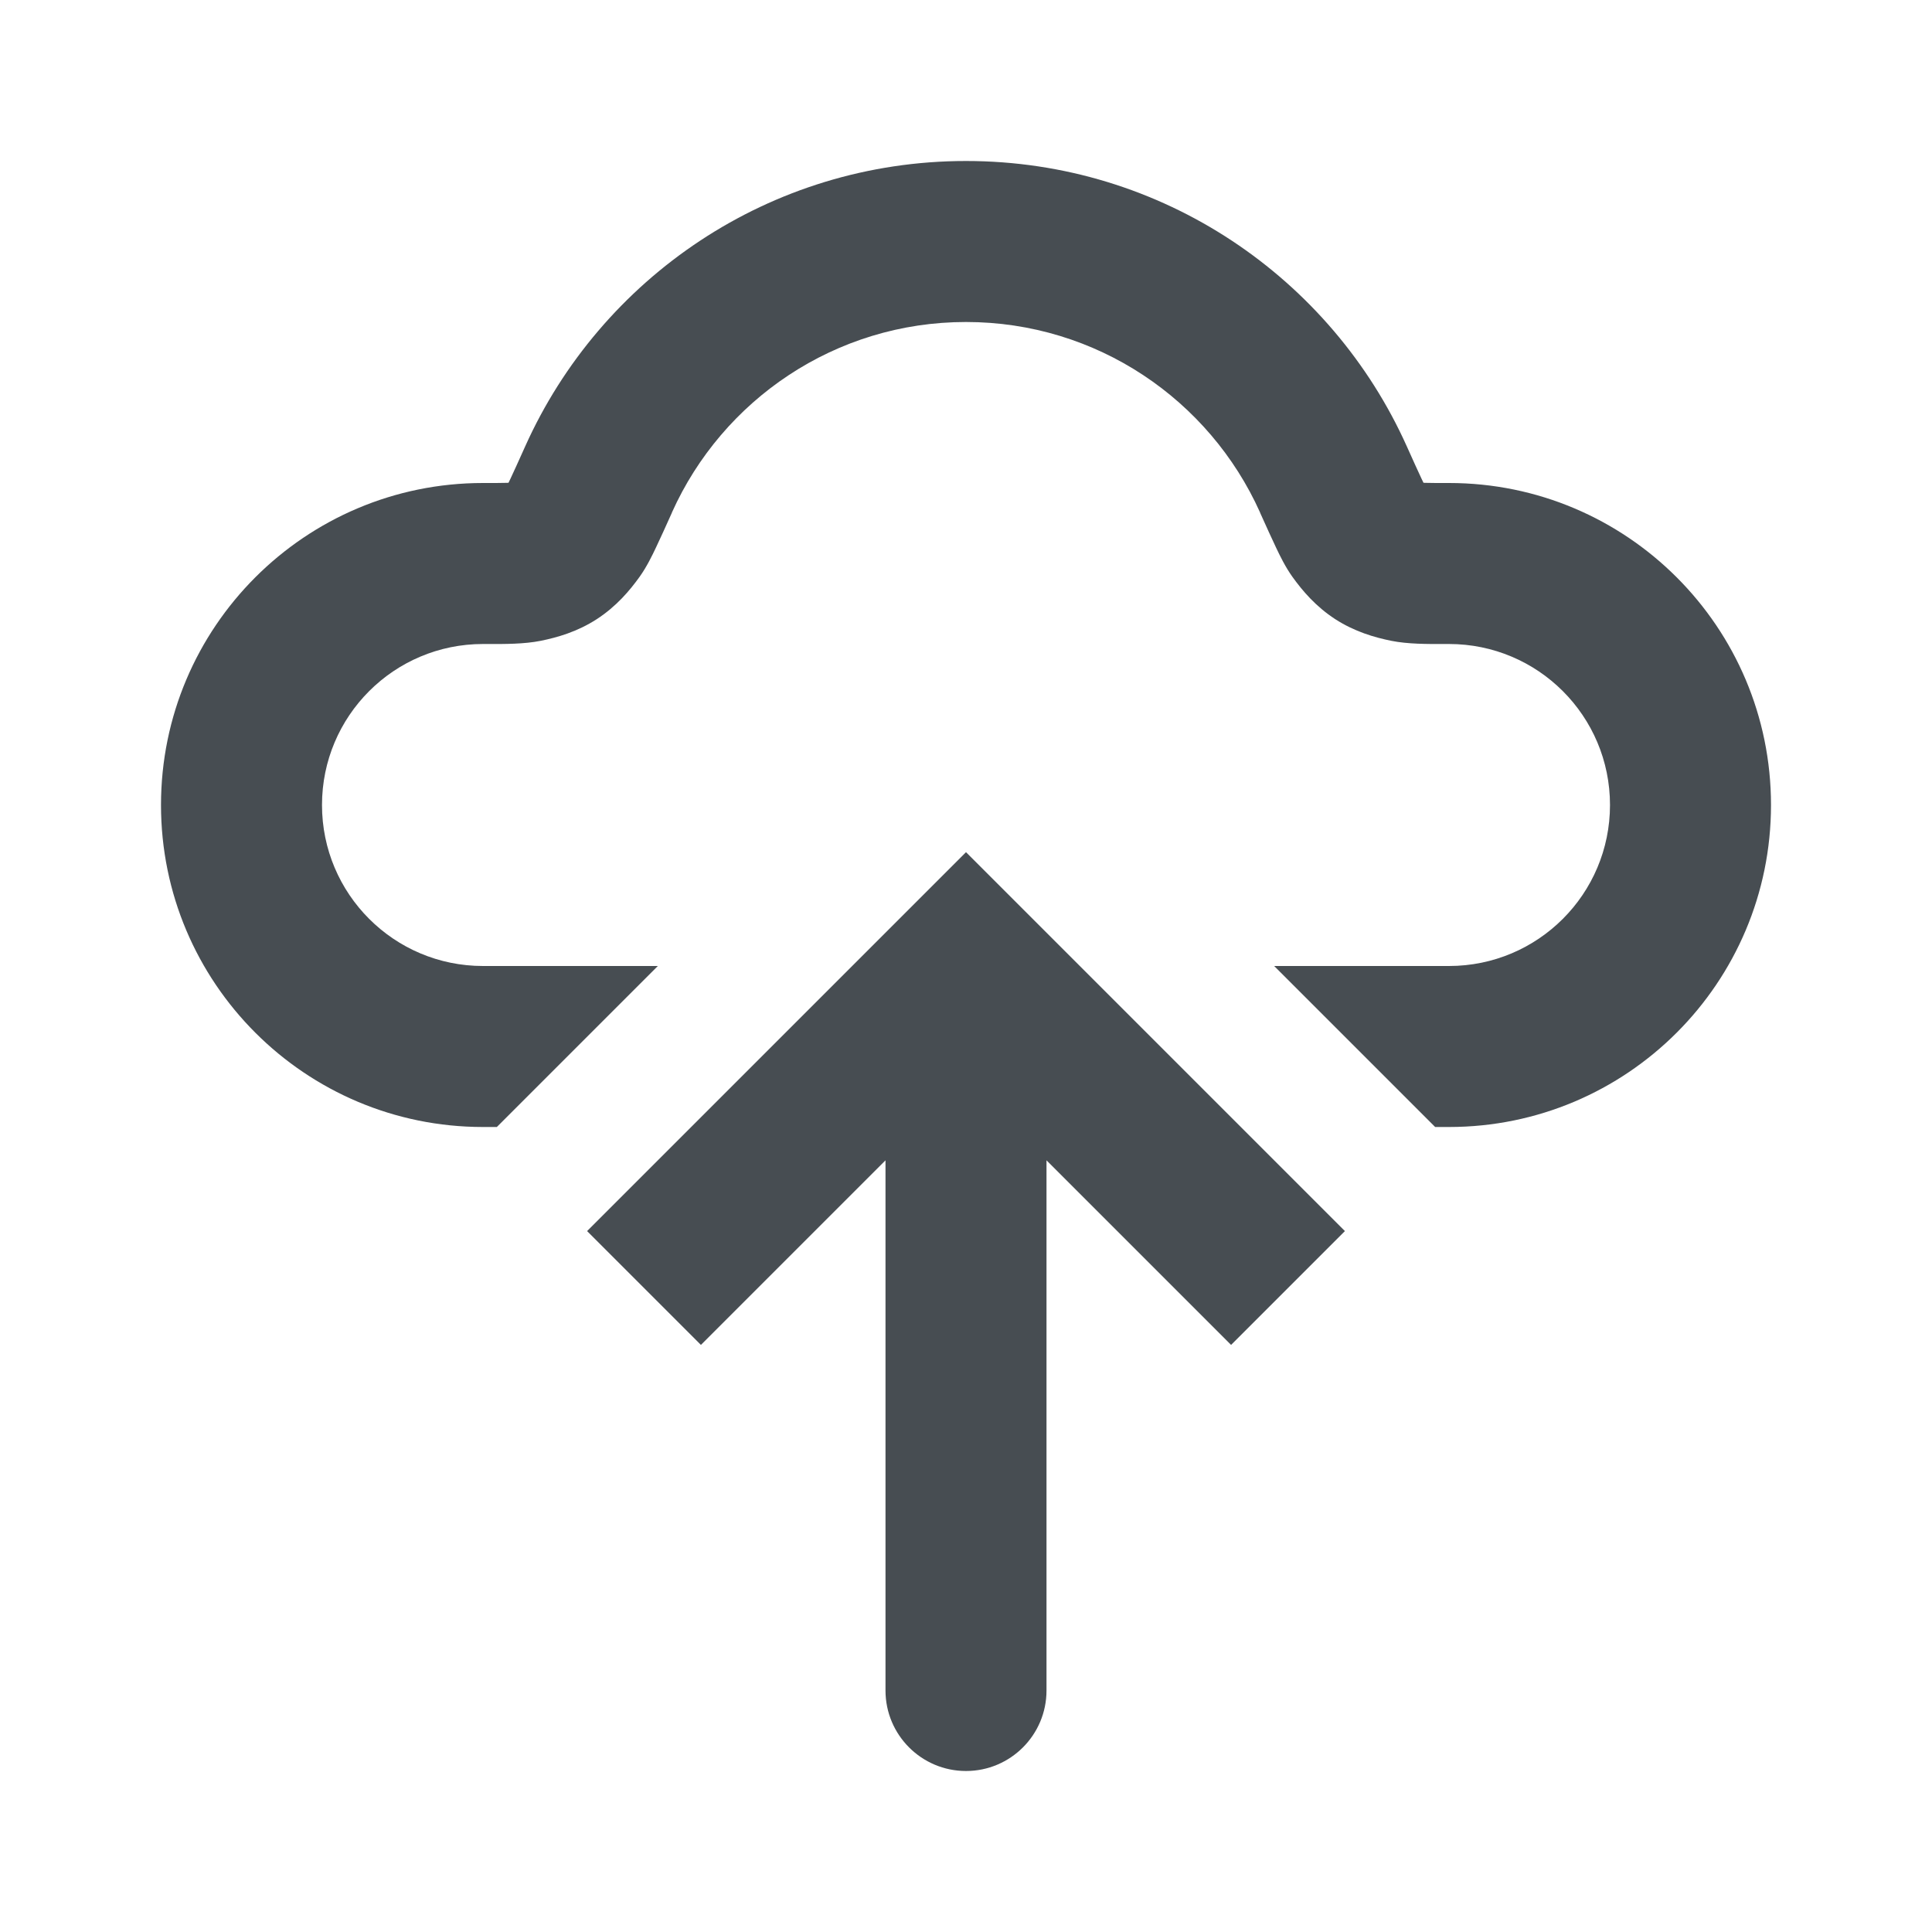
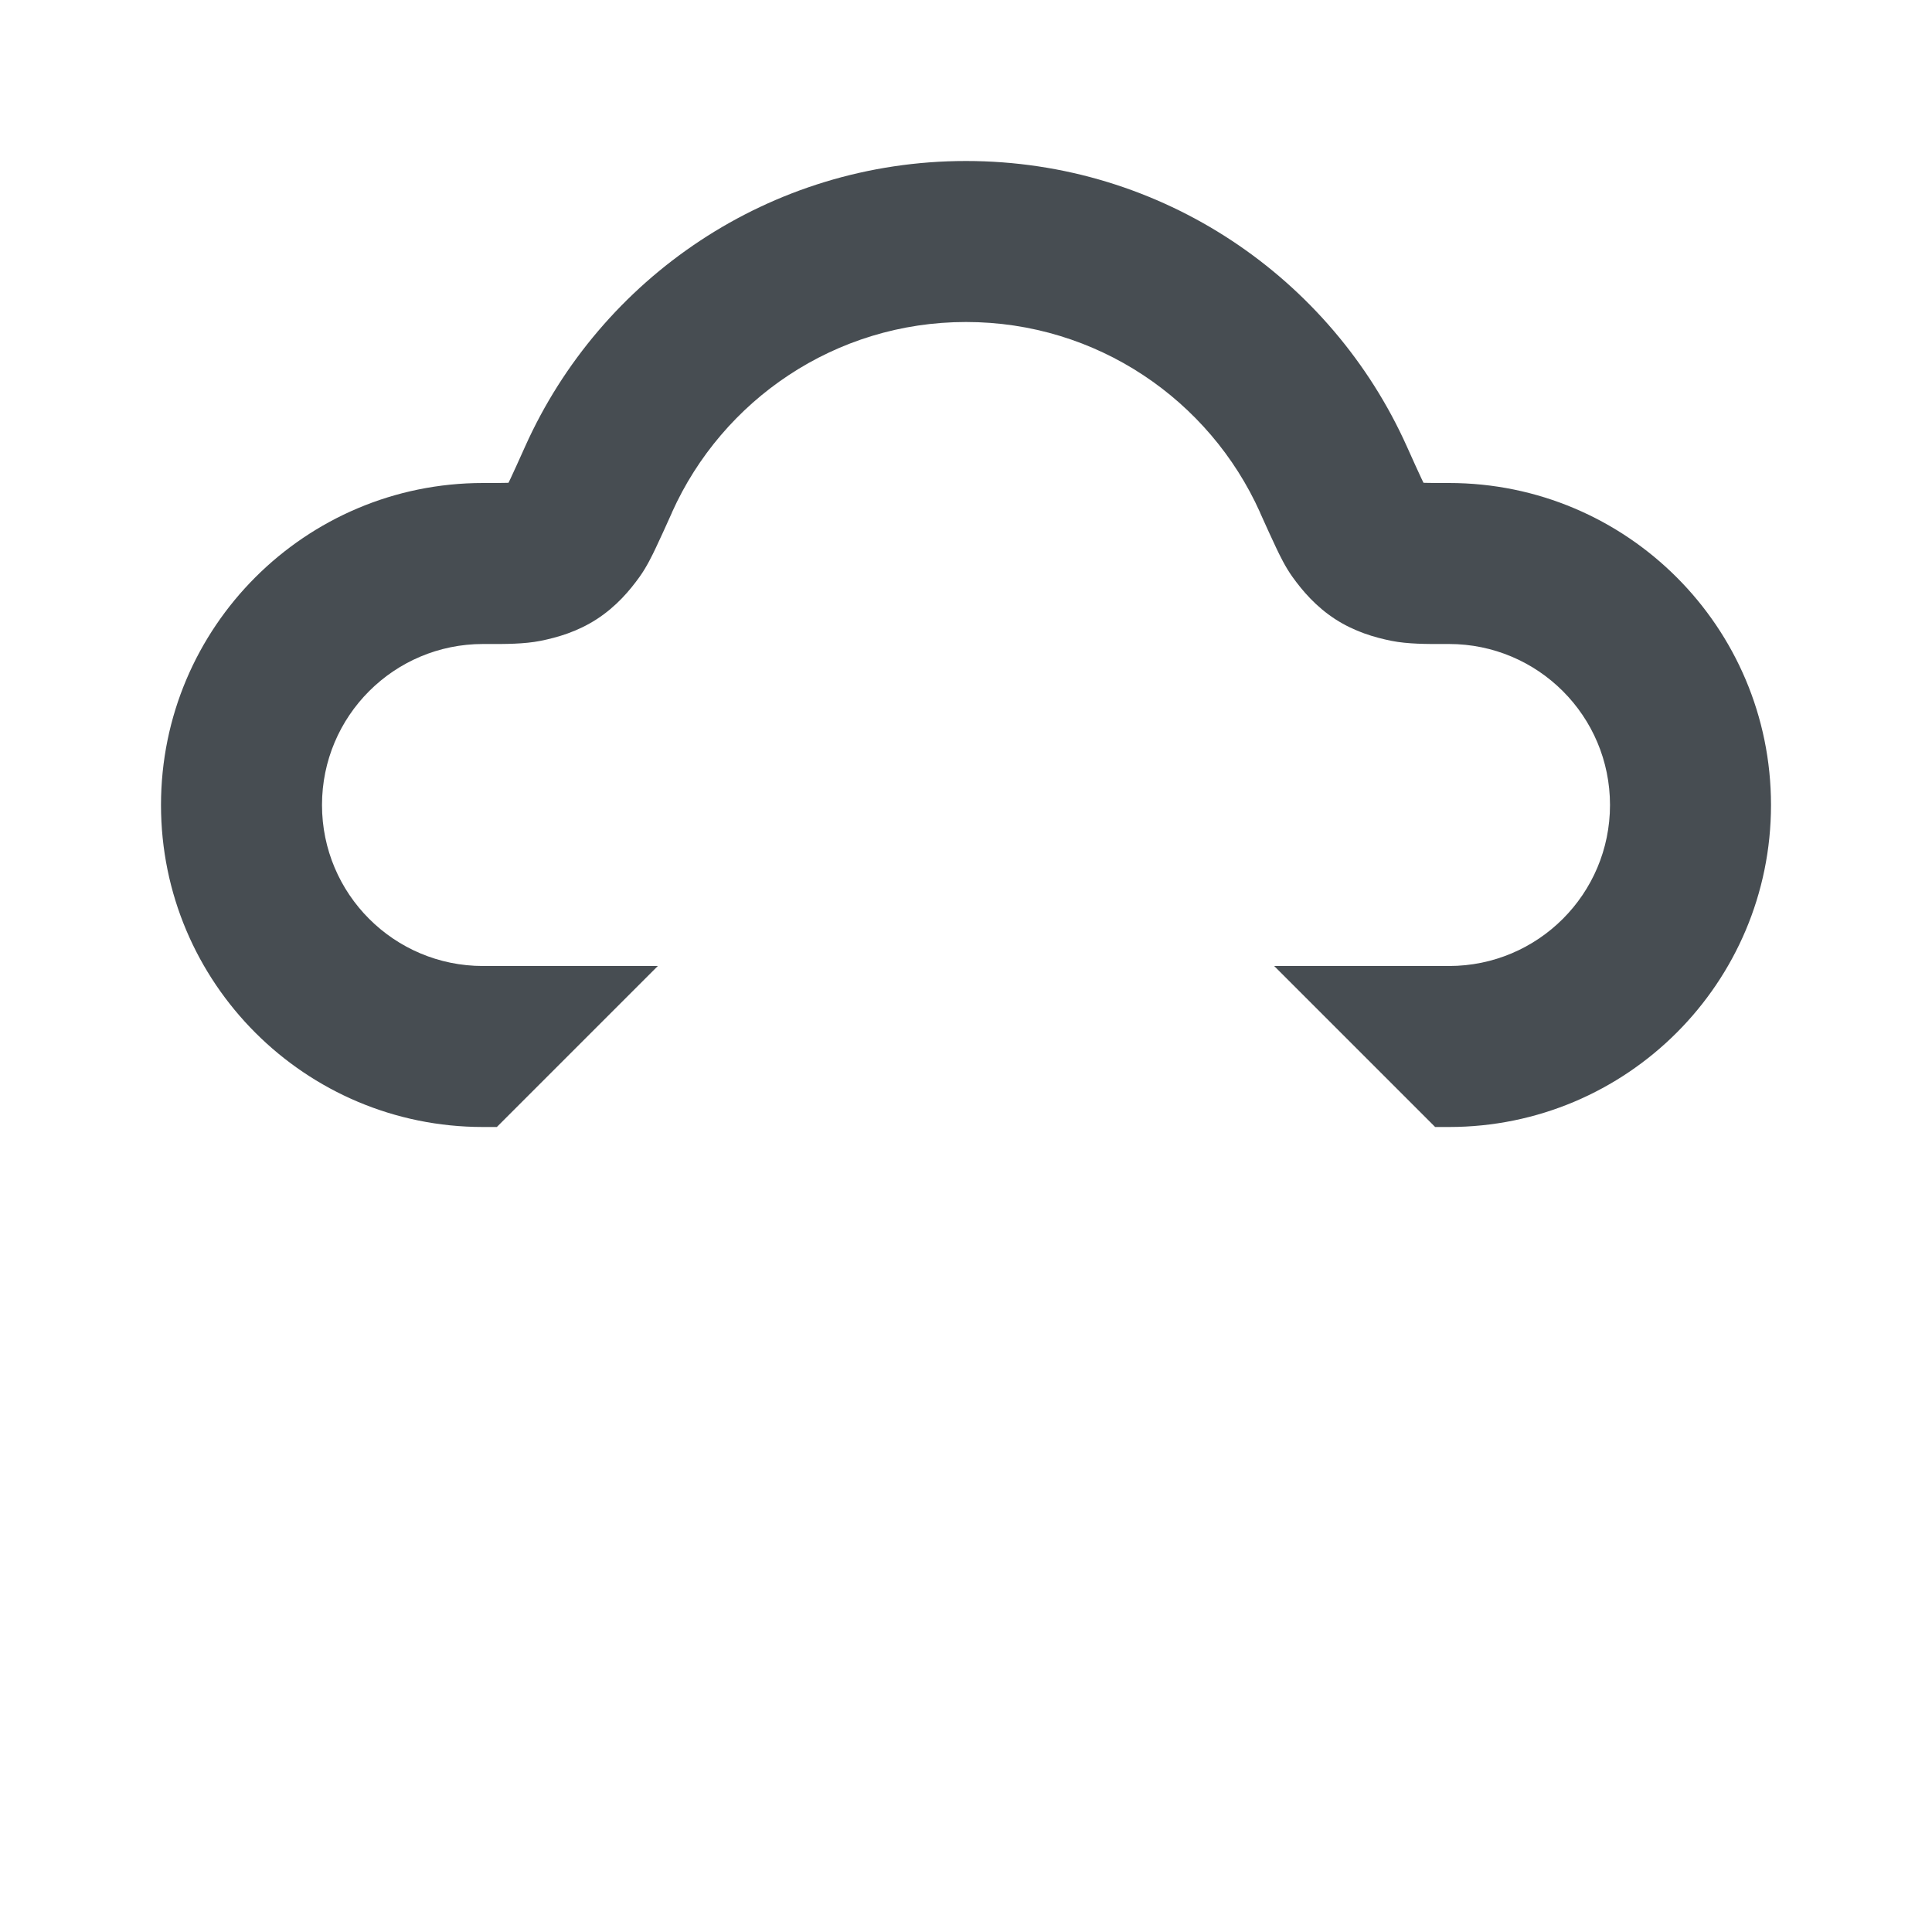
<svg xmlns="http://www.w3.org/2000/svg" width="24" height="24" viewBox="0 0 24 24" fill="none">
  <path fill-rule="evenodd" clip-rule="evenodd" d="M12 2C9.559 2 7.461 3.457 6.524 5.545C6.44 5.732 6.384 5.856 6.342 5.945C6.332 5.967 6.323 5.984 6.317 5.997L6.297 5.998C6.233 6 6.146 6 6 6C3.791 6 2 7.791 2 10C2 12.209 3.791 14 6 14H6.172L8.172 12H6C4.895 12 4 11.105 4 10C4 8.895 4.895 8 6 8L6.064 8H6.064C6.272 8.001 6.513 8.001 6.714 7.961C6.927 7.918 7.173 7.847 7.414 7.691C7.655 7.534 7.821 7.339 7.947 7.163C8.034 7.041 8.102 6.9 8.148 6.803C8.201 6.692 8.266 6.548 8.344 6.375L8.348 6.364C8.975 4.969 10.375 4 12 4C13.625 4 15.025 4.969 15.652 6.364L15.656 6.375C15.734 6.548 15.799 6.692 15.852 6.803C15.898 6.9 15.966 7.041 16.053 7.163C16.179 7.339 16.345 7.534 16.586 7.691C16.828 7.847 17.073 7.918 17.286 7.961C17.487 8.001 17.728 8.001 17.936 8H17.936L18 8C19.105 8 20 8.895 20 10C20 11.105 19.105 12 18 12H15.828L17.828 14H18C20.209 14 22 12.209 22 10C22 7.791 20.209 6 18 6C17.854 6 17.767 6 17.703 5.998L17.683 5.997C17.677 5.984 17.668 5.967 17.658 5.945C17.616 5.856 17.56 5.732 17.476 5.545C16.539 3.457 14.441 2 12 2ZM6.298 6.034C6.298 6.034 6.298 6.034 6.298 6.033L6.298 6.033L6.298 6.034ZM17.702 6.034C17.702 6.034 17.702 6.034 17.702 6.033L17.702 6.033L17.702 6.034Z" fill="#474D52" />
-   <path d="M12 12L11.293 11.293L12 10.586L12.707 11.293L12 12ZM13 21C13 21.552 12.552 22 12 22C11.448 22 11 21.552 11 21L13 21ZM7.293 15.293L11.293 11.293L12.707 12.707L8.707 16.707L7.293 15.293ZM12.707 11.293L16.707 15.293L15.293 16.707L11.293 12.707L12.707 11.293ZM13 12L13 21L11 21L11 12L13 12Z" fill="#474D52" />
</svg>